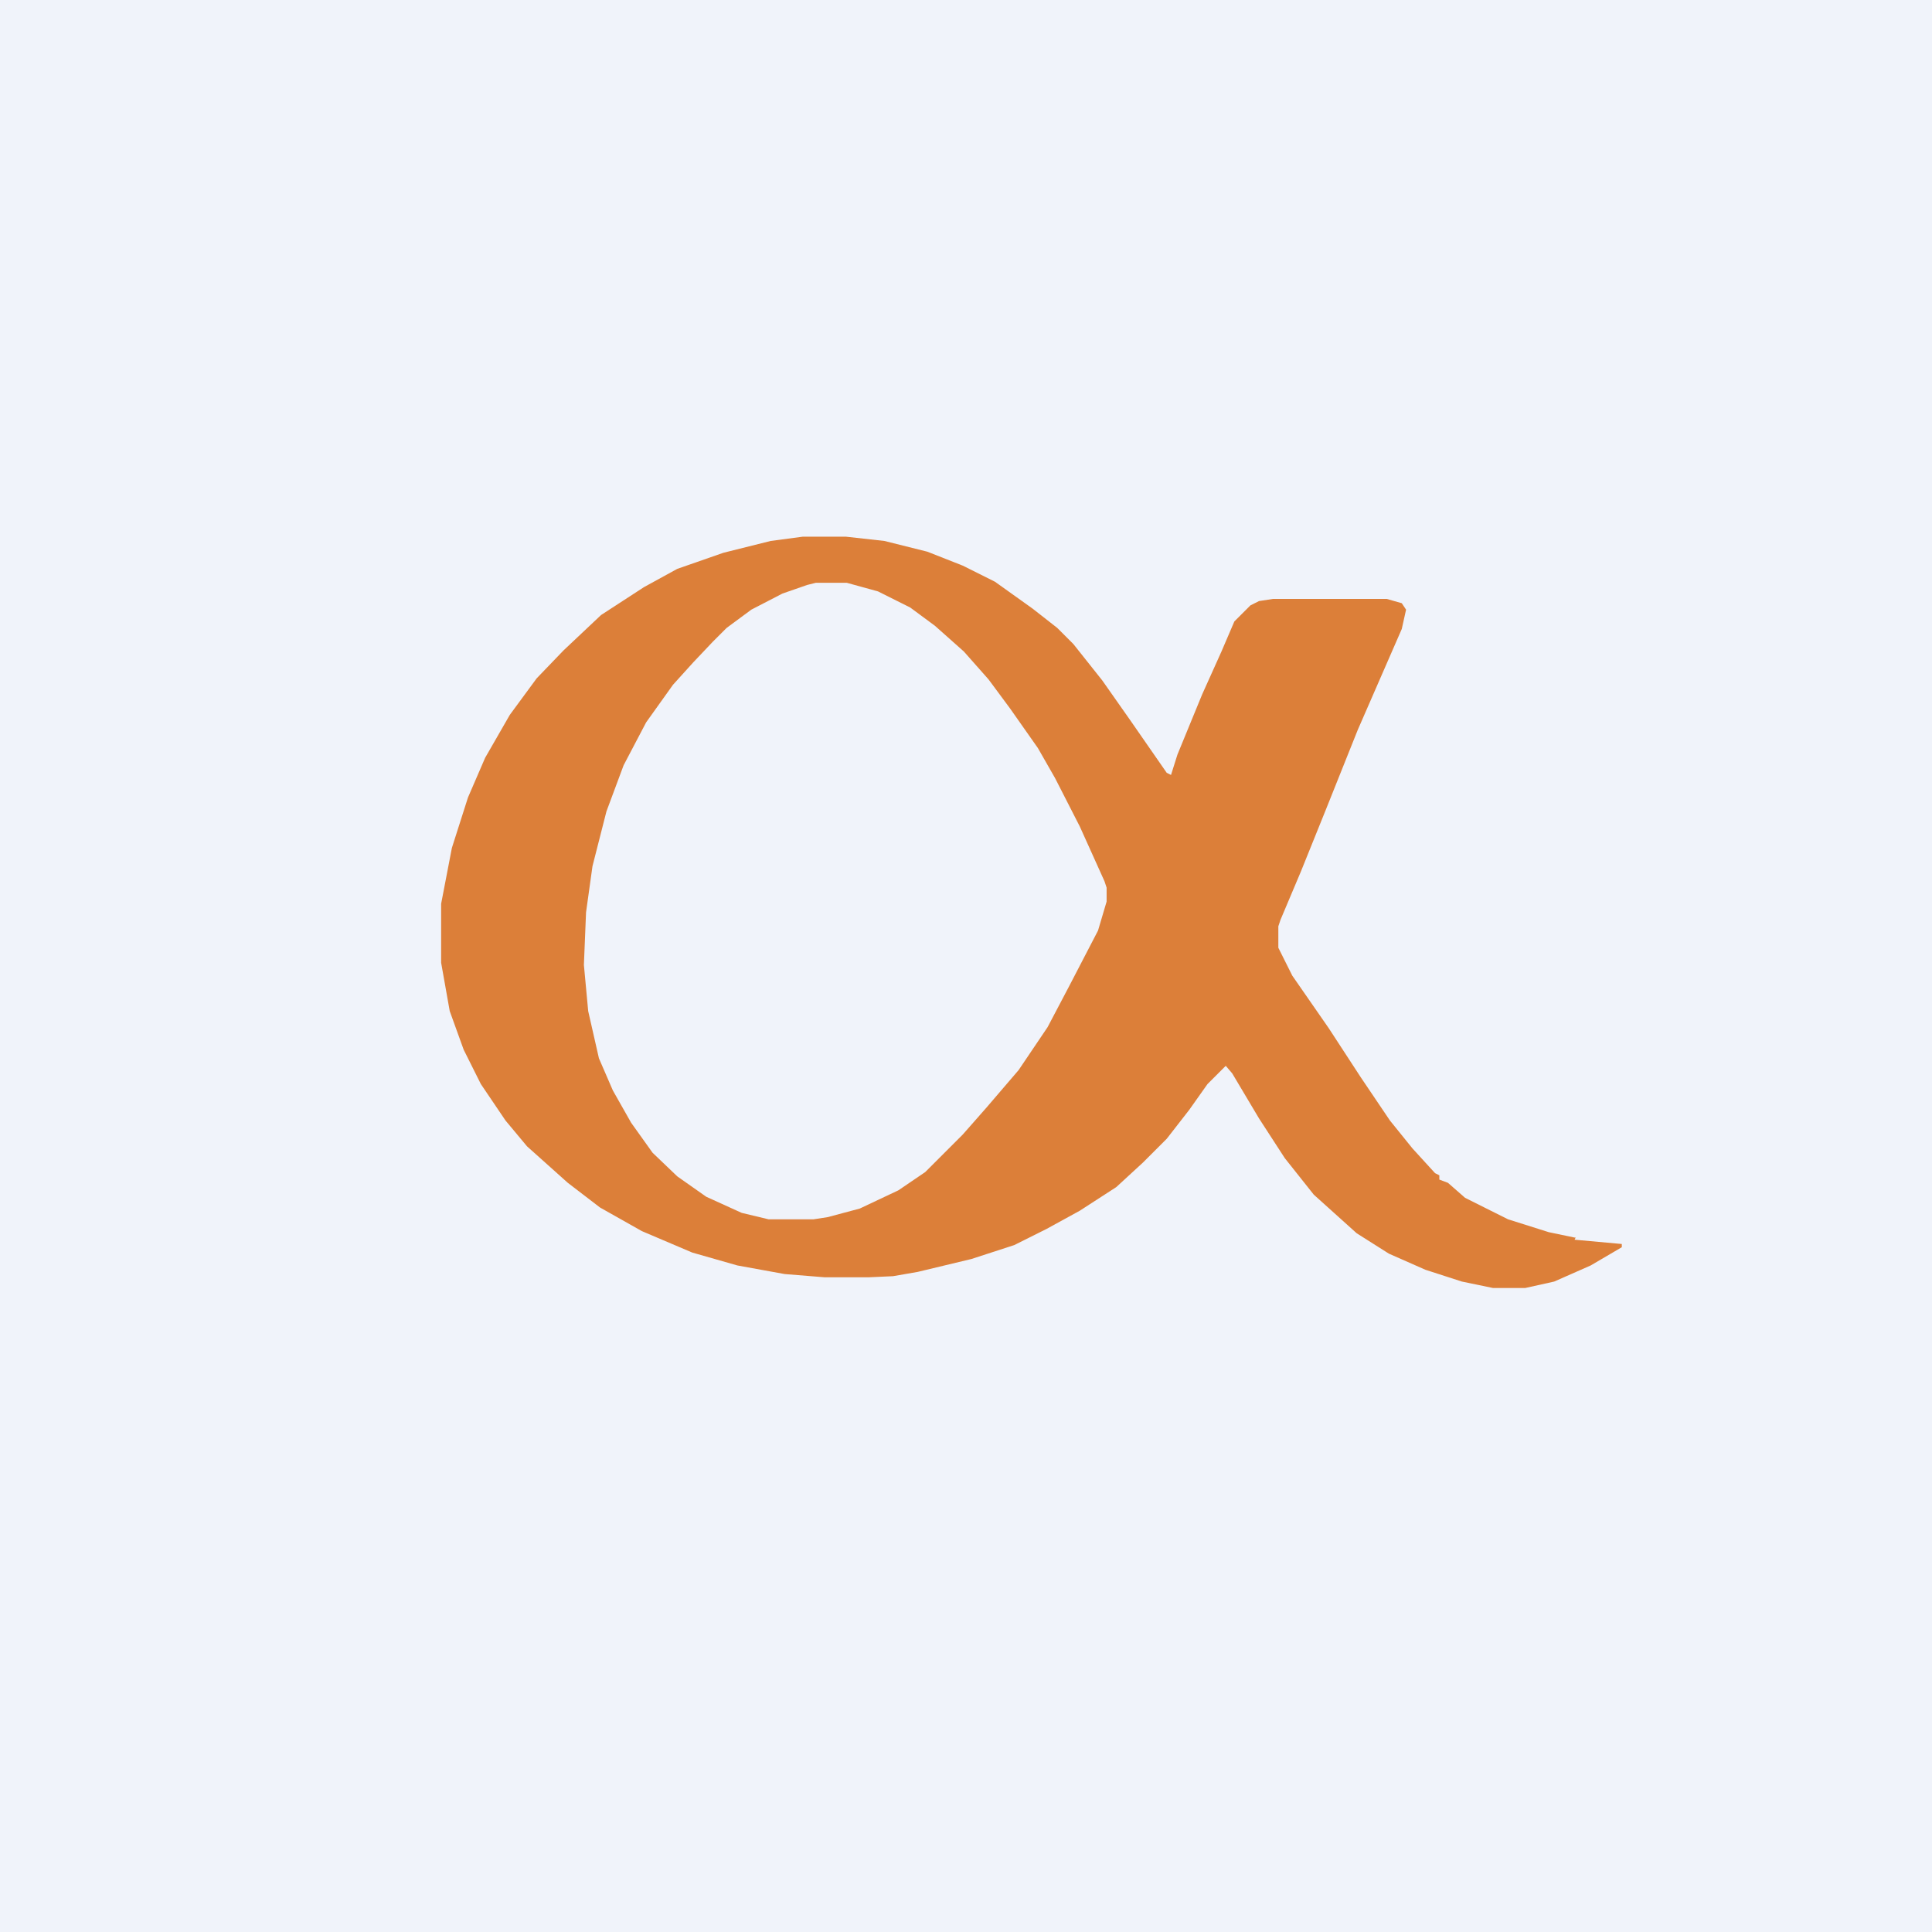
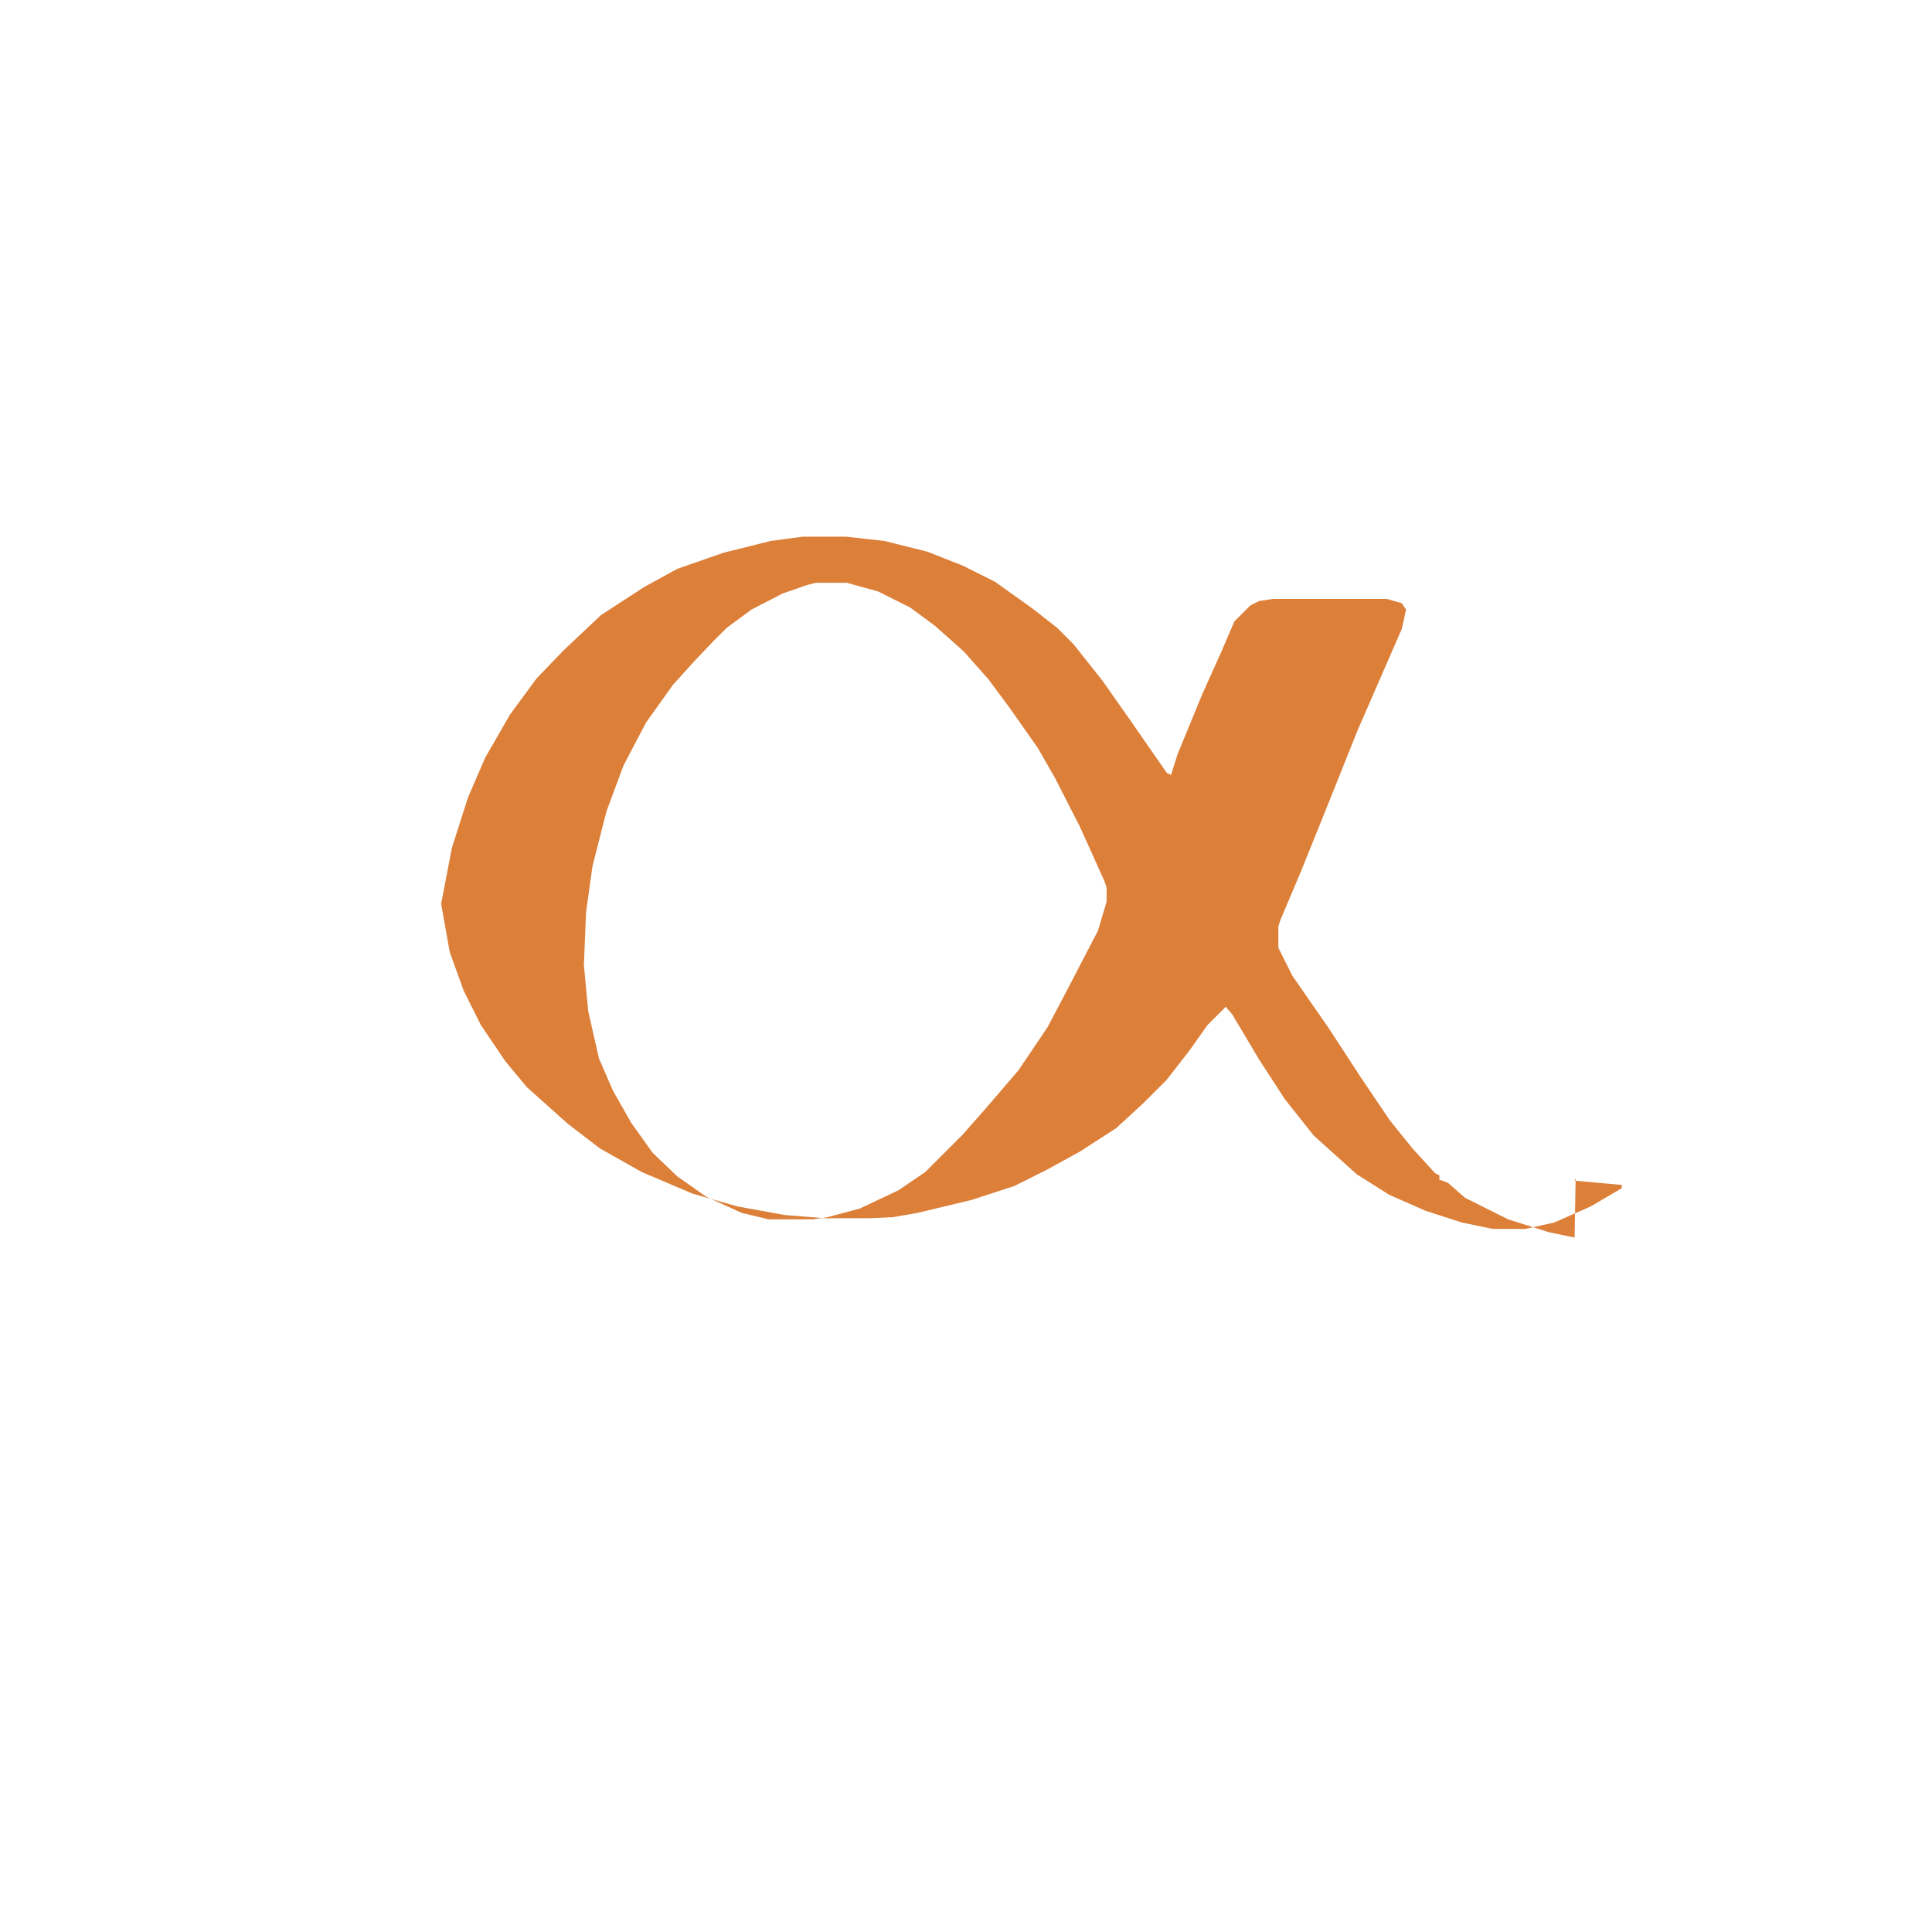
<svg xmlns="http://www.w3.org/2000/svg" width="18" height="18" viewBox="0 0 18 18">
-   <path fill="#F0F3FA" d="M0 0h18v18H0z" />
-   <path d="m14.67 11.53-.24-.05-.38-.12-.4-.2-.16-.14-.08-.03v-.04l-.04-.02-.21-.23-.21-.26-.27-.4-.3-.46-.34-.49-.13-.26v-.2l.02-.06.19-.45.23-.57.3-.75.41-.94.04-.18-.04-.06-.14-.04h-1.06l-.13.02-.08.04-.15.15-.12.28-.18.4-.23.56-.06.19-.04-.02-.34-.49-.26-.37L10 6l-.15-.15-.23-.18-.35-.25-.3-.15-.33-.13-.4-.1L7.88 5h-.4l-.3.04-.44.11-.43.15-.31.17-.4.26-.35.33-.25.26-.25.34-.23.4-.16.37-.15.47-.1.52v.55l.08.45.13.36.16.32.23.34.2.24.38.34.3.23.39.22.47.2.42.12.44.08.37.03h.42l.22-.01.23-.04.5-.12.4-.13.3-.15.31-.17.34-.22.25-.23.22-.22.21-.27.17-.24.17-.17.06.07.25.42.24.37.27.34.4.36.3.19.34.15.34.11.29.06h.3l.27-.06.34-.15.29-.17v-.03l-.44-.04.01-.02ZM10.31 8.4l-.08.27-.27.52-.2.38-.27.4-.3.35-.22.25-.15.15-.2.2-.25.17-.36.17-.3.08-.13.02h-.42l-.25-.06-.33-.15-.27-.19-.23-.22-.2-.28-.17-.3-.13-.3-.1-.44-.04-.43.02-.49.06-.43.13-.51.16-.43.21-.4.25-.35.19-.21.18-.19.13-.13.23-.17.29-.15.23-.08.08-.02h.29l.29.08.3.15.23.17.27.24.23.26.2.27.26.37.16.28.23.45.23.51.02.06v.13Z" fill="#DC7F39" />
+   <path d="m14.67 11.53-.24-.05-.38-.12-.4-.2-.16-.14-.08-.03v-.04l-.04-.02-.21-.23-.21-.26-.27-.4-.3-.46-.34-.49-.13-.26v-.2l.02-.06.19-.45.23-.57.3-.75.41-.94.04-.18-.04-.06-.14-.04h-1.06l-.13.02-.08.04-.15.15-.12.28-.18.4-.23.56-.06.19-.04-.02-.34-.49-.26-.37L10 6l-.15-.15-.23-.18-.35-.25-.3-.15-.33-.13-.4-.1L7.88 5h-.4l-.3.04-.44.11-.43.15-.31.17-.4.26-.35.33-.25.26-.25.34-.23.4-.16.37-.15.47-.1.52l.08.45.13.36.16.32.23.34.2.24.38.34.3.23.39.22.47.2.42.12.44.08.37.03h.42l.22-.01.23-.04.5-.12.4-.13.3-.15.31-.17.34-.22.25-.23.22-.22.21-.27.17-.24.17-.17.06.07.25.42.24.37.27.34.4.36.3.19.34.15.34.11.29.06h.3l.27-.06.34-.15.29-.17v-.03l-.44-.04.01-.02ZM10.31 8.4l-.08.27-.27.52-.2.38-.27.4-.3.35-.22.25-.15.15-.2.2-.25.17-.36.17-.3.08-.13.02h-.42l-.25-.06-.33-.15-.27-.19-.23-.22-.2-.28-.17-.3-.13-.3-.1-.44-.04-.43.02-.49.06-.43.13-.51.16-.43.21-.4.25-.35.19-.21.18-.19.13-.13.23-.17.29-.15.23-.08.08-.02h.29l.29.08.3.15.23.17.27.24.23.26.2.27.26.37.16.28.23.45.23.51.02.06v.13Z" fill="#DC7F39" />
</svg>